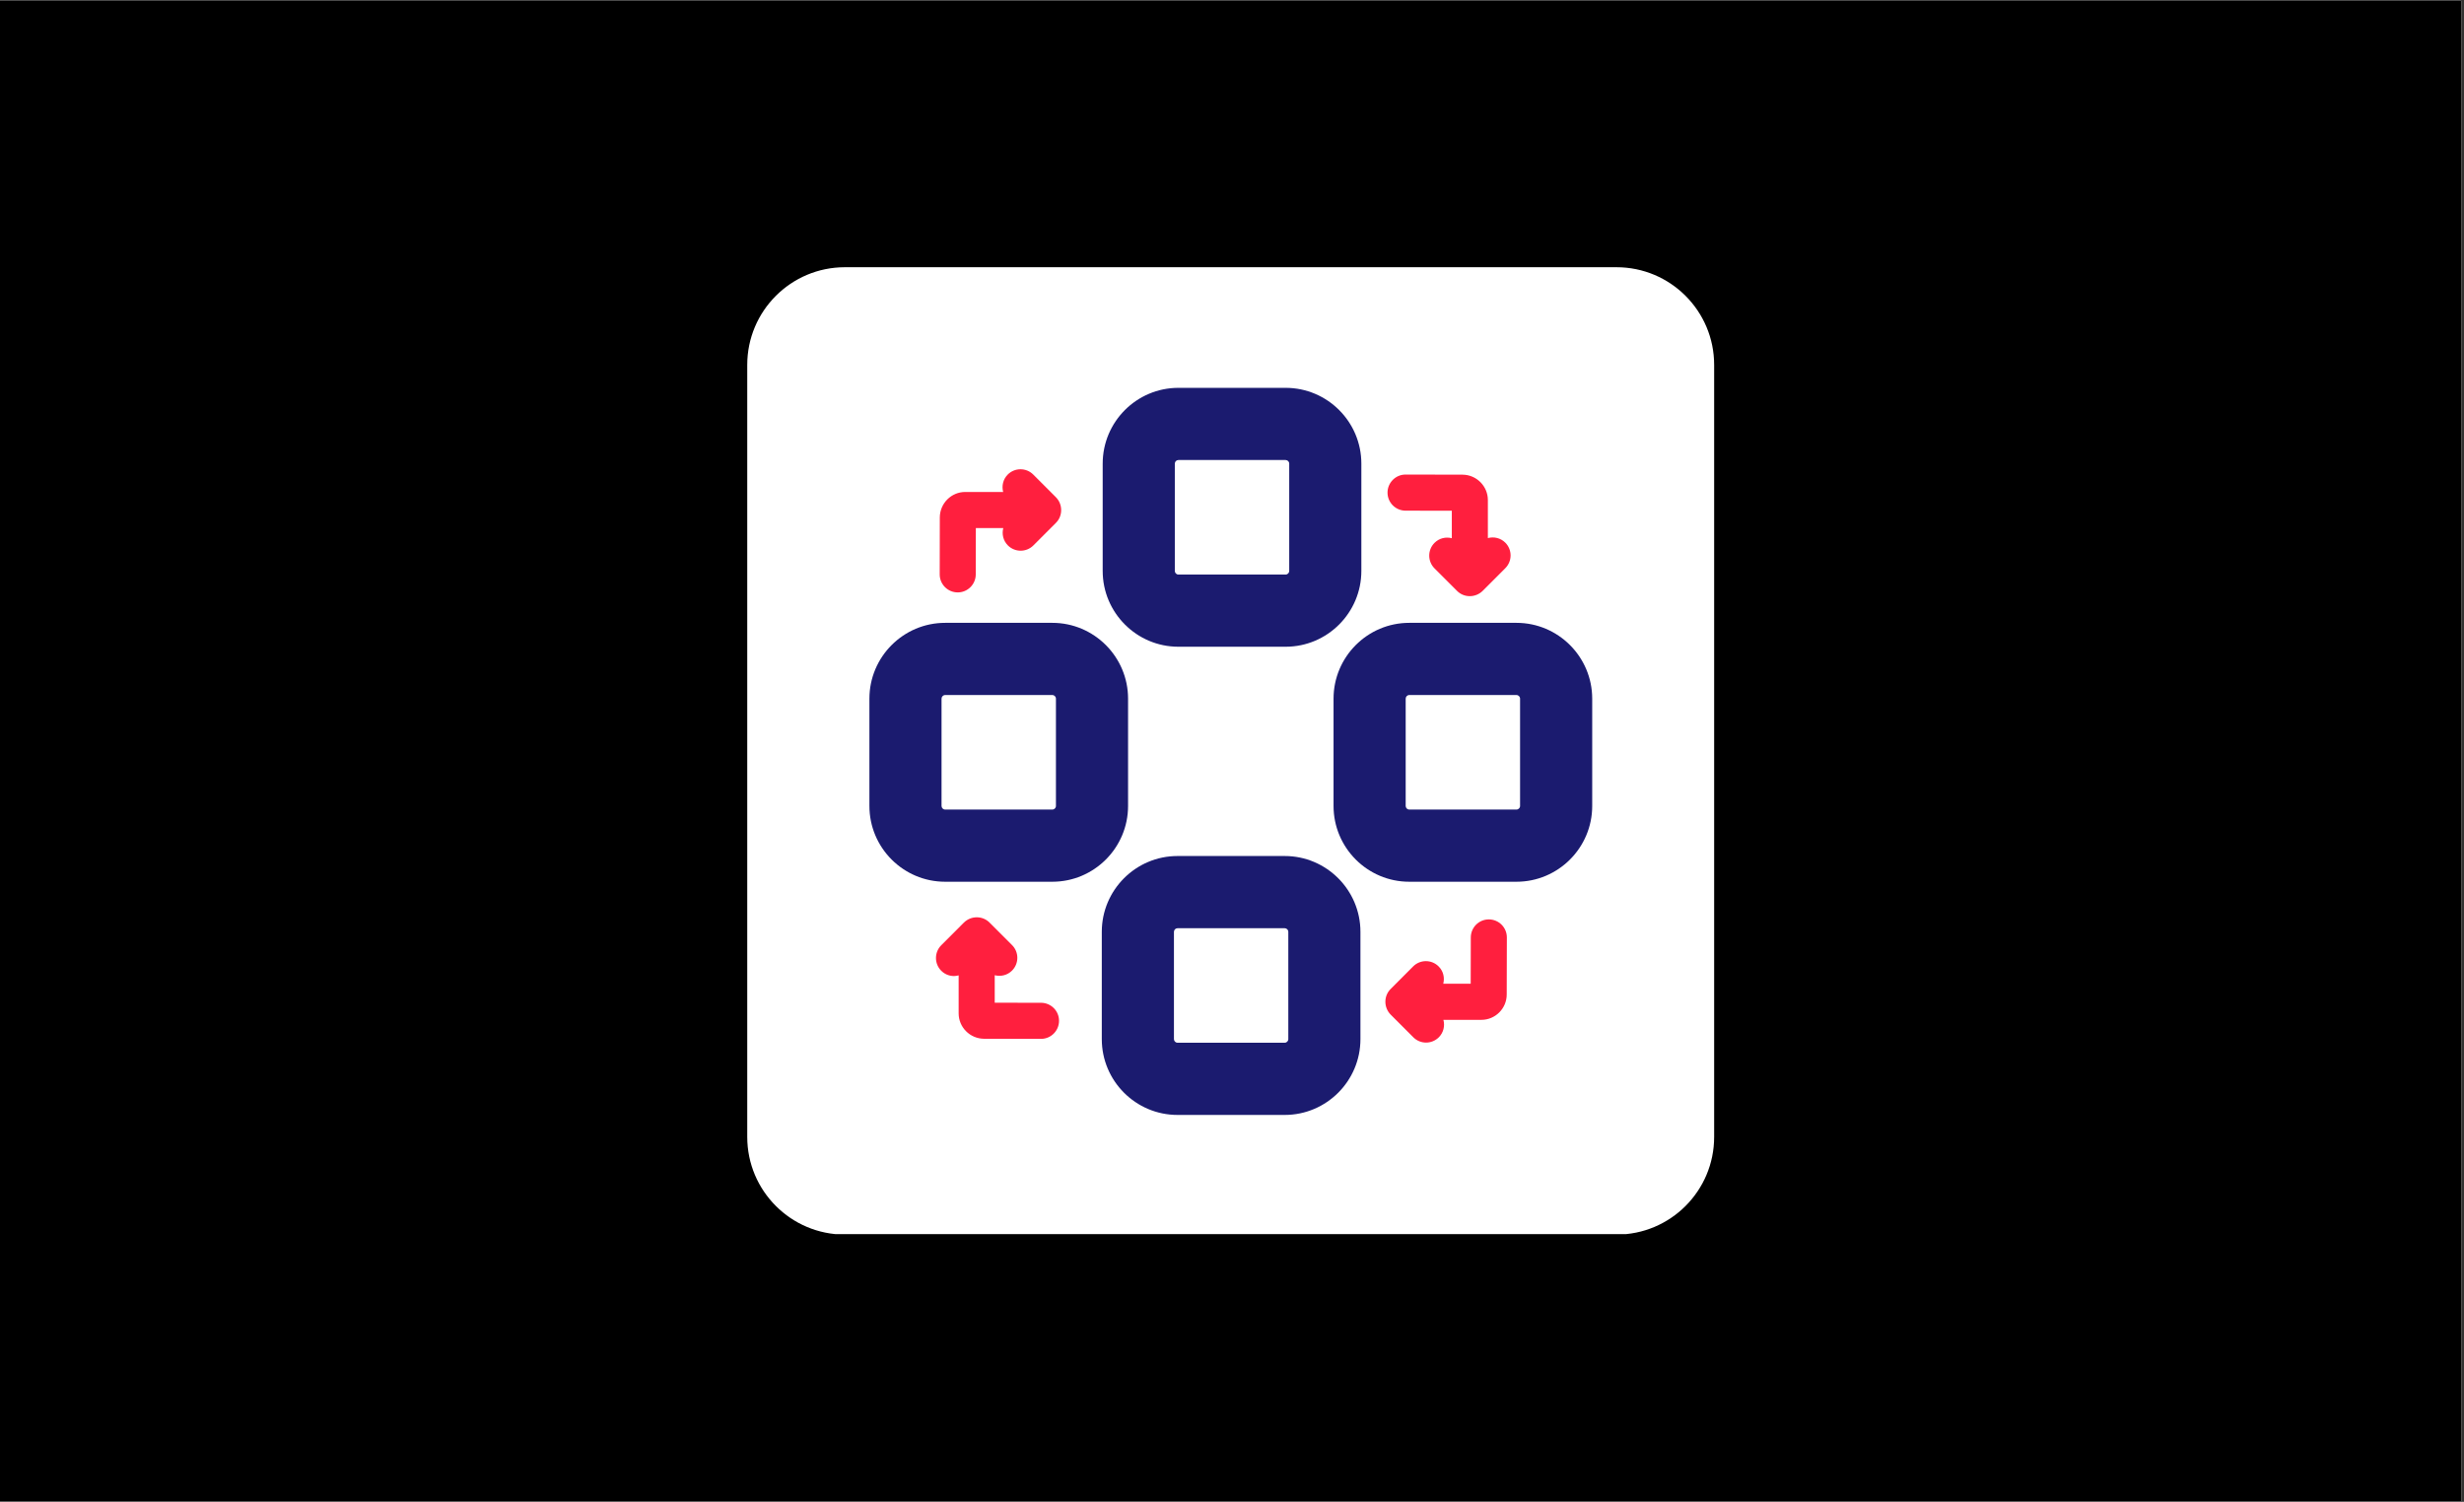
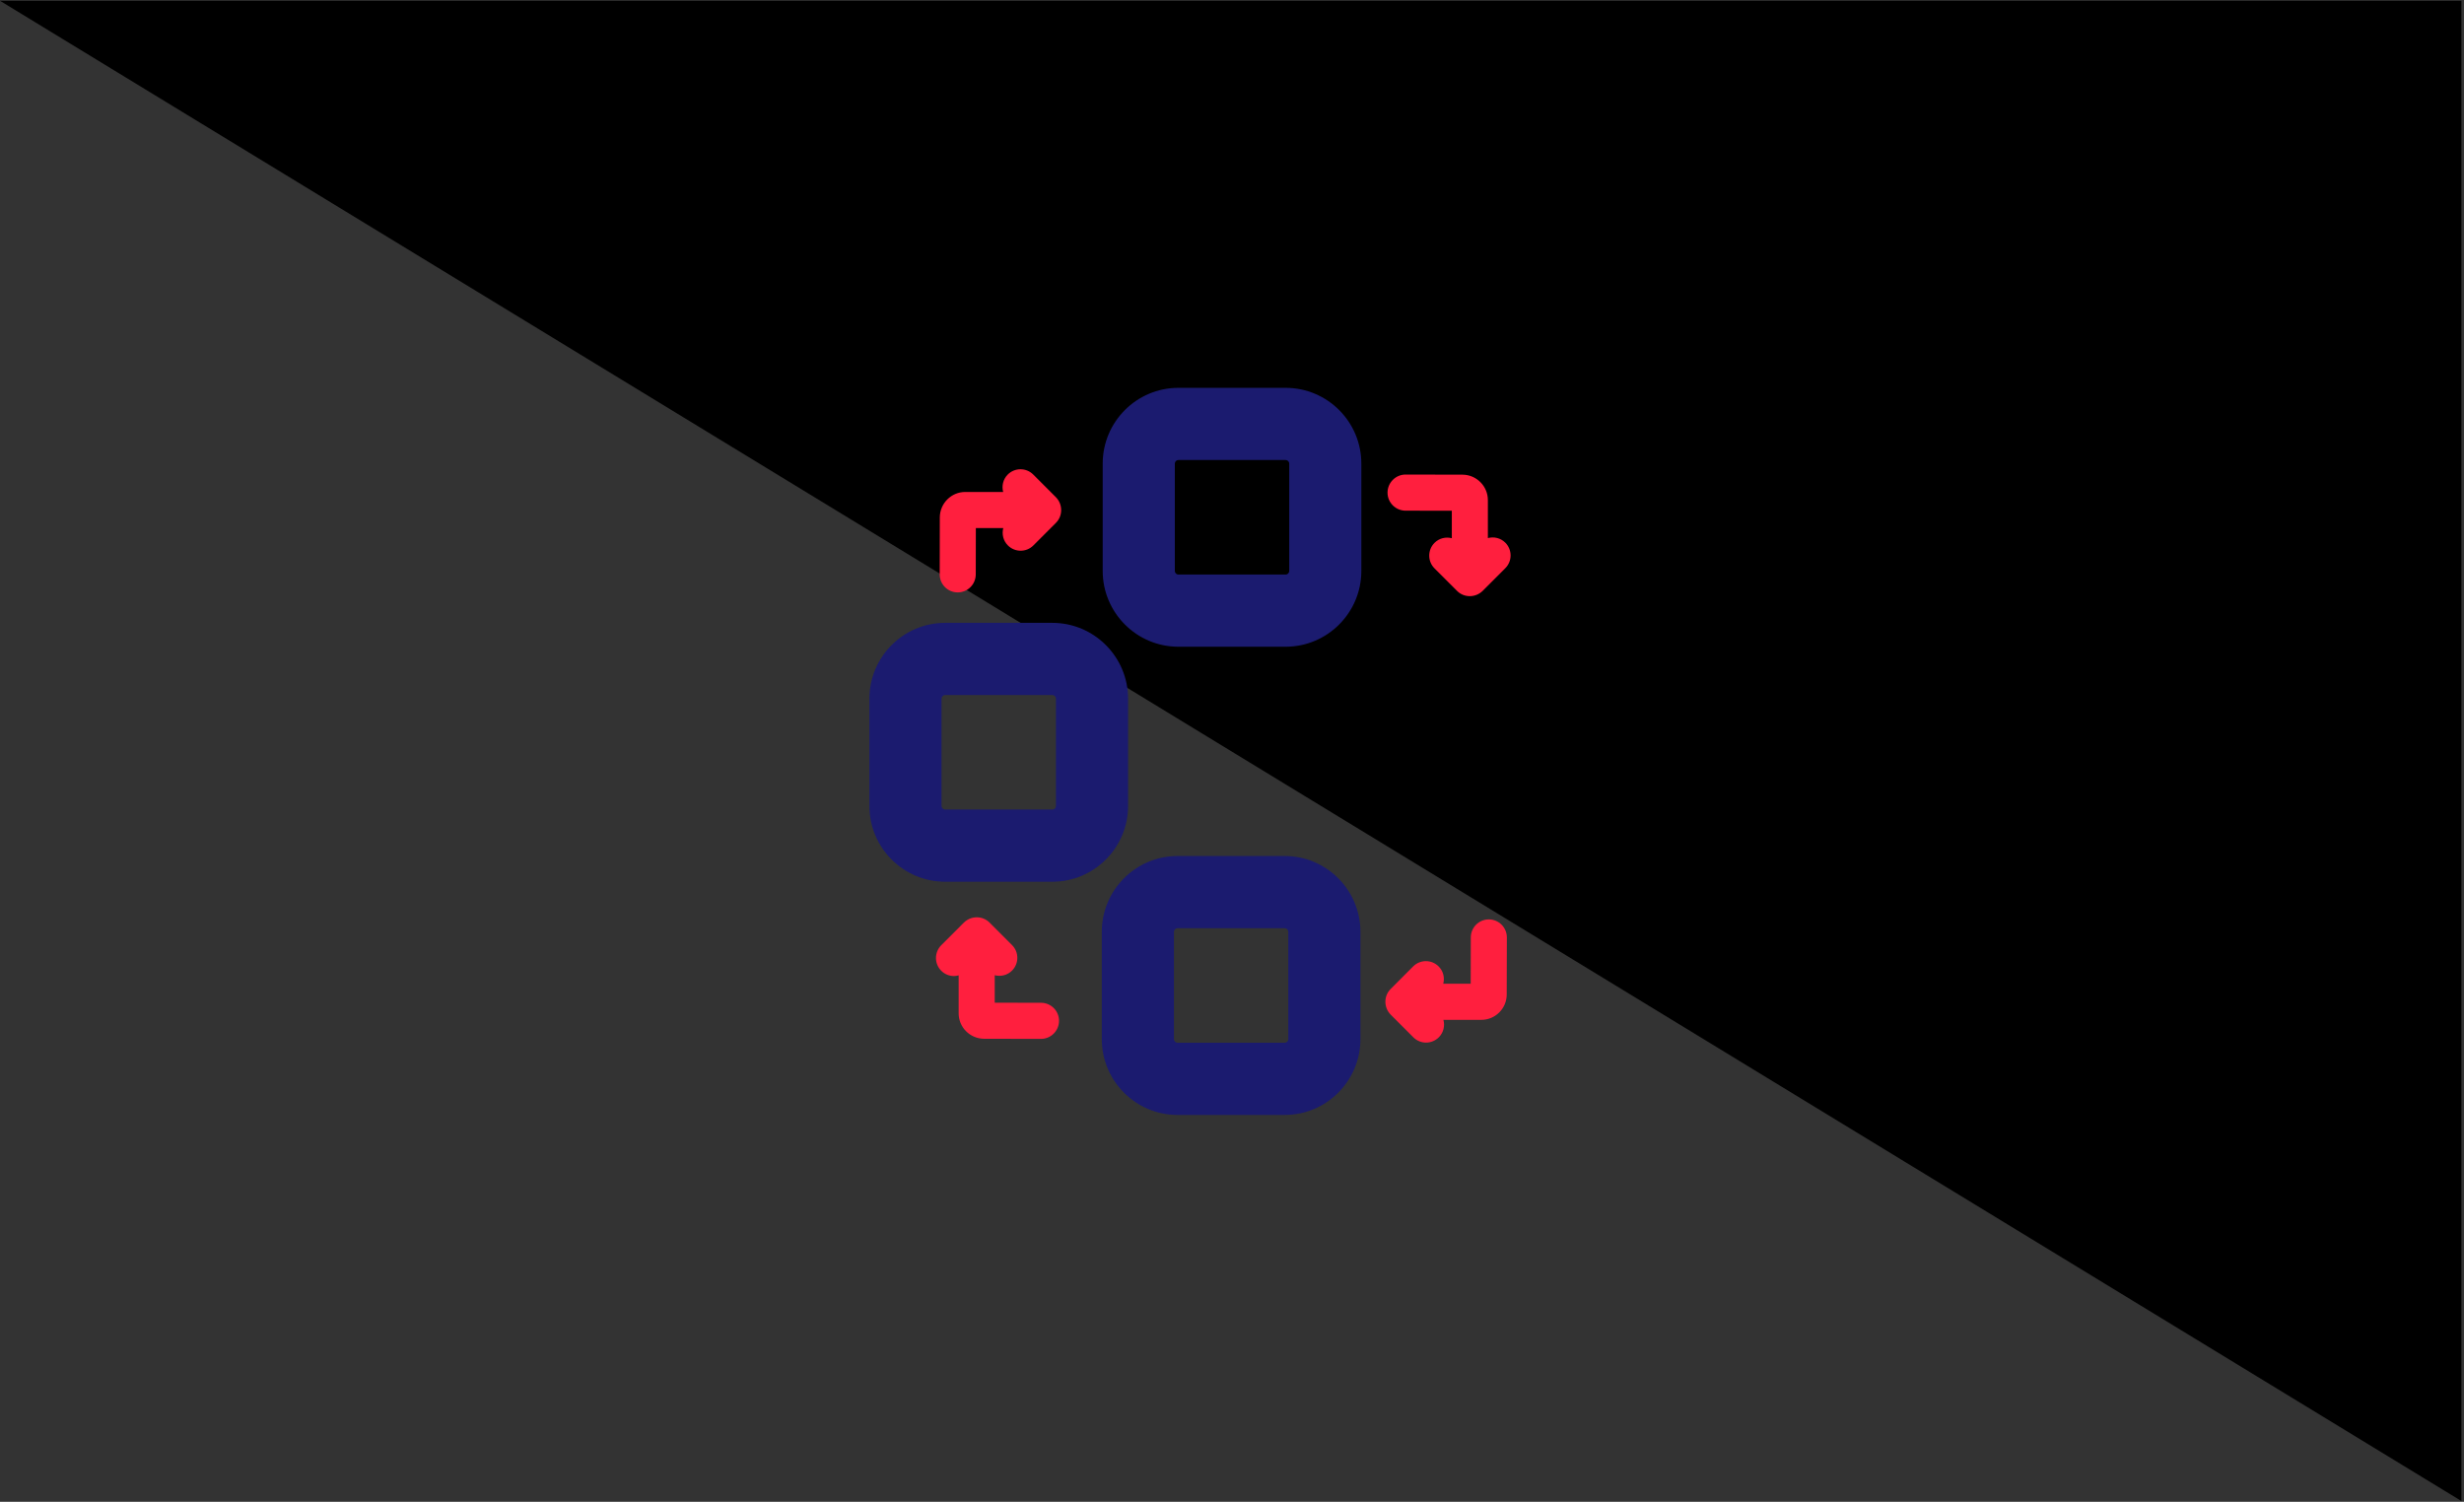
<svg xmlns="http://www.w3.org/2000/svg" width="630" zoomAndPan="magnify" viewBox="0 0 472.5 288" height="384" preserveAspectRatio="xMidYMid meet" version="1.0">
  <rect x="0" y="0" width="472.5" height="288" fill="#333333" stroke="none" />
  <defs>
    <clipPath id="878c04c7e2">
      <path d="M 0 0.152 L 472 0.152 L 472 287.848 L 0 287.848 Z M 0 0.152 " clip-rule="nonzero" />
    </clipPath>
    <clipPath id="9d7ecfe76f">
      <path d="M 143.293 51.246 L 328.707 51.246 L 328.707 237 L 143.293 237 Z M 143.293 51.246 " clip-rule="nonzero" />
    </clipPath>
    <clipPath id="9227f43566">
      <path d="M 162.023 51.246 L 309.977 51.246 C 320.324 51.246 328.707 59.633 328.707 69.977 L 328.707 218.023 C 328.707 228.367 320.324 236.754 309.977 236.754 L 162.023 236.754 C 151.68 236.754 143.293 228.367 143.293 218.023 L 143.293 69.977 C 143.293 59.633 151.68 51.246 162.023 51.246 Z M 162.023 51.246 " clip-rule="nonzero" />
    </clipPath>
    <clipPath id="9f97d9957a">
-       <path d="M 0.293 0.246 L 185.707 0.246 L 185.707 185.781 L 0.293 185.781 Z M 0.293 0.246 " clip-rule="nonzero" />
-     </clipPath>
+       </clipPath>
    <clipPath id="7a33bf77fa">
      <path d="M 19.023 0.246 L 166.977 0.246 C 177.324 0.246 185.707 8.633 185.707 18.977 L 185.707 167.023 C 185.707 177.367 177.324 185.754 166.977 185.754 L 19.023 185.754 C 8.68 185.754 0.293 177.367 0.293 167.023 L 0.293 18.977 C 0.293 8.633 8.68 0.246 19.023 0.246 Z M 19.023 0.246 " clip-rule="nonzero" />
    </clipPath>
    <clipPath id="67cecb4c21">
      <rect x="0" width="186" y="0" height="186" />
    </clipPath>
    <clipPath id="8e83b05334">
      <path d="M 255 119 L 305.324 119 L 305.324 170 L 255 170 Z M 255 119 " clip-rule="nonzero" />
    </clipPath>
    <clipPath id="85c19fbb27">
      <path d="M 166.719 119 L 217 119 L 217 170 L 166.719 170 Z M 166.719 119 " clip-rule="nonzero" />
    </clipPath>
  </defs>
  <g clip-path="url(#878c04c7e2)">
-     <path fill="#ffffff" d="M 0 0.152 L 472 0.152 L 472 287.848 L 0 287.848 Z M 0 0.152 " fill-opacity="1" fill-rule="nonzero" />
-     <path fill="#000000" d="M 0 0.152 L 472 0.152 L 472 287.848 L 0 287.848 Z M 0 0.152 " fill-opacity="1" fill-rule="nonzero" />
+     <path fill="#000000" d="M 0 0.152 L 472 0.152 L 472 287.848 Z M 0 0.152 " fill-opacity="1" fill-rule="nonzero" />
  </g>
  <g clip-path="url(#9d7ecfe76f)">
    <g clip-path="url(#9227f43566)">
      <g transform="matrix(1, 0, 0, 1, 143, 51)">
        <g clip-path="url(#67cecb4c21)">
          <g clip-path="url(#9f97d9957a)">
            <g clip-path="url(#7a33bf77fa)">
              <path fill="#ffffff" d="M 0.293 0.246 L 185.707 0.246 L 185.707 185.664 L 0.293 185.664 Z M 0.293 0.246 " fill-opacity="1" fill-rule="nonzero" />
            </g>
          </g>
        </g>
      </g>
    </g>
  </g>
  <path fill="#1b1b6f" d="M 225.973 124.023 L 246.531 124.023 C 254.543 124.023 261.055 117.5 261.055 109.484 L 261.055 88.91 C 261.055 80.891 254.543 74.375 246.531 74.375 L 225.973 74.375 C 217.961 74.375 211.453 80.891 211.453 88.91 L 211.453 109.484 C 211.453 117.5 217.961 124.023 225.973 124.023 Z M 225.285 88.91 C 225.285 88.531 225.594 88.219 225.973 88.219 L 246.531 88.219 C 246.91 88.219 247.223 88.531 247.223 88.91 L 247.223 109.484 C 247.223 109.867 246.91 110.18 246.531 110.18 L 225.973 110.18 C 225.594 110.18 225.285 109.867 225.285 109.484 Z M 225.285 88.91 " fill-opacity="1" fill-rule="nonzero" />
  <g clip-path="url(#8e83b05334)">
-     <path fill="#1b1b6f" d="M 290.797 119.441 L 270.242 119.441 C 262.234 119.441 255.723 125.965 255.723 133.984 L 255.723 154.555 C 255.723 162.574 262.234 169.09 270.242 169.09 L 290.797 169.09 C 298.805 169.09 305.324 162.574 305.324 154.555 L 305.324 133.984 C 305.324 125.965 298.805 119.441 290.797 119.441 Z M 291.492 154.555 C 291.492 154.934 291.18 155.246 290.797 155.246 L 270.242 155.246 C 269.863 155.246 269.555 154.934 269.555 154.555 L 269.555 133.984 C 269.555 133.598 269.863 133.285 270.242 133.285 L 290.797 133.285 C 291.18 133.285 291.492 133.598 291.492 133.984 Z M 291.492 154.555 " fill-opacity="1" fill-rule="nonzero" />
-   </g>
+     </g>
  <path fill="#1b1b6f" d="M 246.355 164.156 L 225.805 164.156 C 217.793 164.156 211.281 170.68 211.281 178.699 L 211.281 199.27 C 211.281 207.289 217.793 213.809 225.805 213.809 L 246.355 213.809 C 254.367 213.809 260.879 207.289 260.879 199.27 L 260.879 178.699 C 260.879 170.68 254.367 164.156 246.355 164.156 Z M 247.047 199.27 C 247.047 199.648 246.734 199.961 246.355 199.961 L 225.805 199.961 C 225.426 199.961 225.117 199.648 225.117 199.27 L 225.117 178.699 C 225.117 178.312 225.426 178.004 225.805 178.004 L 246.355 178.004 C 246.734 178.004 247.047 178.312 247.047 178.699 Z M 247.047 199.27 " fill-opacity="1" fill-rule="nonzero" />
  <g clip-path="url(#85c19fbb27)">
    <path fill="#1b1b6f" d="M 201.793 169.09 C 209.805 169.09 216.32 162.574 216.32 154.555 L 216.32 133.984 C 216.32 125.965 209.805 119.441 201.793 119.441 L 181.242 119.441 C 173.23 119.441 166.719 125.965 166.719 133.984 L 166.719 154.555 C 166.719 162.574 173.23 169.09 181.242 169.09 Z M 180.551 154.555 L 180.551 133.984 C 180.551 133.598 180.863 133.285 181.242 133.285 L 201.793 133.285 C 202.18 133.285 202.488 133.598 202.488 133.984 L 202.488 154.555 C 202.488 154.934 202.18 155.246 201.793 155.246 L 181.242 155.246 C 180.863 155.246 180.551 154.934 180.551 154.555 Z M 180.551 154.555 " fill-opacity="1" fill-rule="nonzero" />
  </g>
  <path fill="#ff1f3e" d="M 269.527 97.93 L 278.402 97.941 L 278.402 103.215 C 277.254 102.914 275.984 103.199 275.086 104.102 C 273.734 105.453 273.734 107.648 275.086 108.996 L 279.414 113.324 C 280.082 113.992 280.961 114.324 281.848 114.324 C 282.746 114.324 283.648 113.977 284.332 113.297 L 288.66 108.961 C 290.012 107.609 290.012 105.418 288.66 104.066 C 287.754 103.16 286.473 102.875 285.316 103.188 L 285.316 95.898 C 285.316 93.238 283.148 91.047 280.461 91.027 L 269.539 91.004 L 269.535 91.004 C 267.629 91.004 266.082 92.555 266.074 94.461 C 266.07 96.375 267.617 97.922 269.527 97.93 Z M 269.527 97.93 " fill-opacity="1" fill-rule="nonzero" />
  <path fill="#ff1f3e" d="M 285.508 176.312 L 285.5 176.312 C 283.594 176.312 282.051 177.852 282.043 179.766 L 282.023 188.648 L 276.762 188.648 C 277.062 187.5 276.777 186.227 275.875 185.332 C 274.523 183.977 272.336 183.977 270.984 185.332 L 266.664 189.664 C 265.312 191.016 265.34 193.234 266.691 194.586 L 271.02 198.918 C 271.695 199.594 272.578 199.934 273.465 199.934 C 274.348 199.934 275.234 199.594 275.91 198.918 C 276.816 198.012 277.102 196.73 276.789 195.574 L 284.07 195.574 C 286.75 195.574 288.93 193.391 288.93 190.711 L 288.957 179.781 C 288.965 177.867 287.418 176.32 285.508 176.312 Z M 285.508 176.312 " fill-opacity="1" fill-rule="nonzero" />
  <path fill="#ff1f3e" d="M 199.629 192.301 L 190.75 192.289 L 190.75 187.016 C 191.898 187.316 193.172 187.031 194.07 186.129 C 195.422 184.777 195.422 182.578 194.07 181.234 L 189.742 176.906 C 188.391 175.562 186.184 175.582 184.824 176.934 L 180.496 181.266 C 179.145 182.621 179.145 184.809 180.496 186.164 C 181.172 186.84 182.055 187.176 182.941 187.176 C 183.242 187.176 183.539 187.121 183.832 187.043 L 183.832 194.328 C 183.832 196.992 186 199.184 188.695 199.203 L 199.617 199.223 L 199.625 199.223 C 201.527 199.223 203.074 197.676 203.082 195.77 C 203.09 193.855 201.543 192.309 199.629 192.301 Z M 199.629 192.301 " fill-opacity="1" fill-rule="nonzero" />
  <path fill="#ff1f3e" d="M 183.648 113.605 L 183.656 113.605 C 185.562 113.605 187.109 112.059 187.113 110.152 L 187.129 101.27 L 192.391 101.27 C 192.086 102.418 192.375 103.691 193.273 104.594 C 193.949 105.27 194.836 105.609 195.719 105.609 C 196.605 105.609 197.488 105.27 198.164 104.594 L 202.492 100.262 C 203.844 98.91 203.816 96.691 202.469 95.34 L 198.137 91.004 C 196.785 89.652 194.598 89.652 193.246 91.004 C 192.344 91.91 192.059 93.191 192.367 94.344 L 185.09 94.344 C 182.43 94.344 180.238 96.516 180.219 99.215 L 180.199 110.137 C 180.191 112.051 181.738 113.602 183.648 113.605 Z M 183.648 113.605 " fill-opacity="1" fill-rule="nonzero" />
</svg>